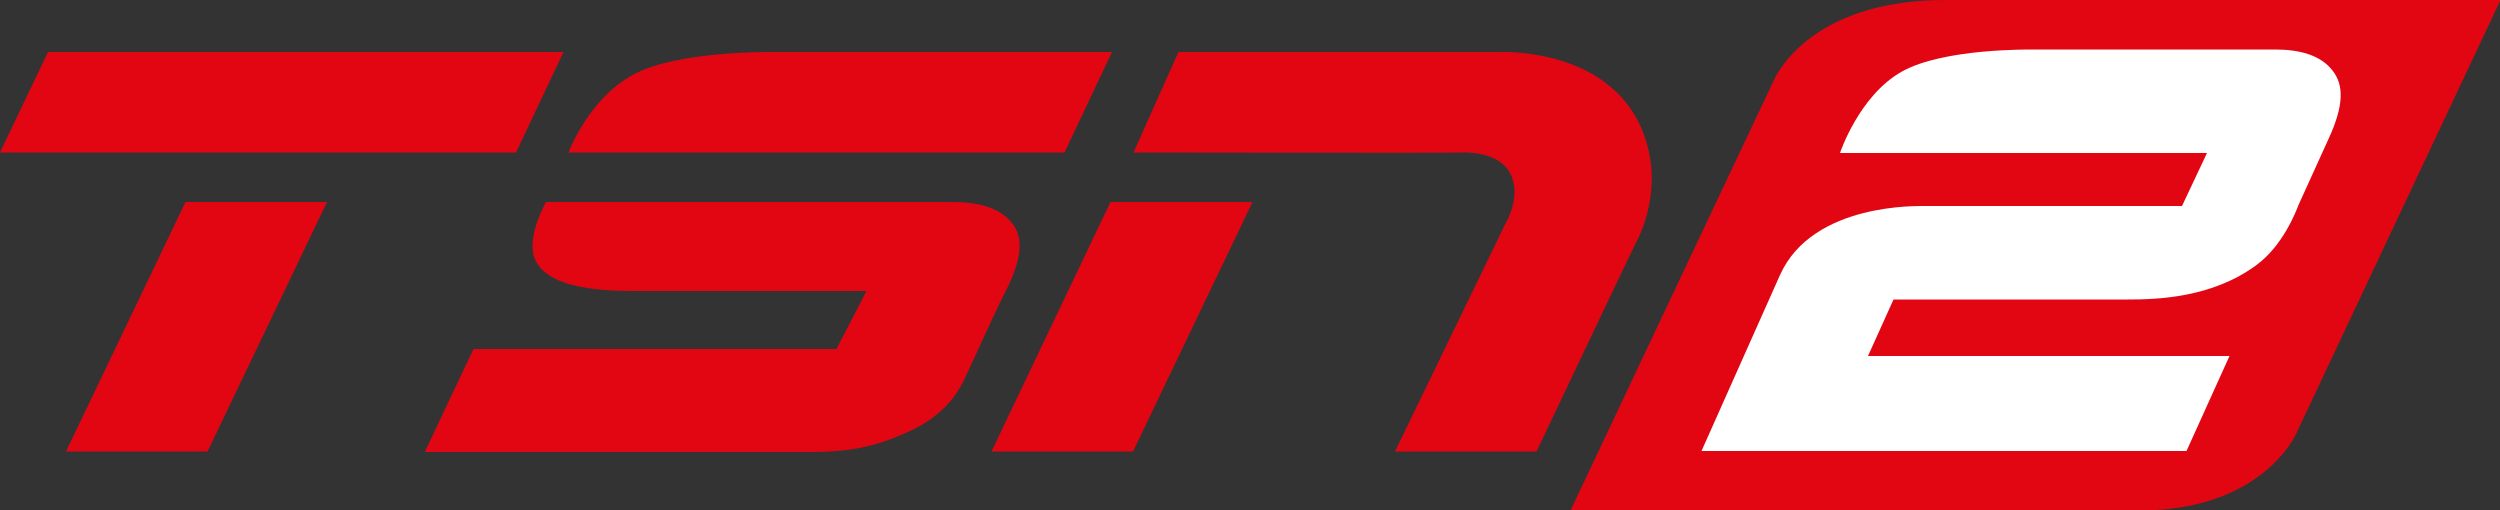
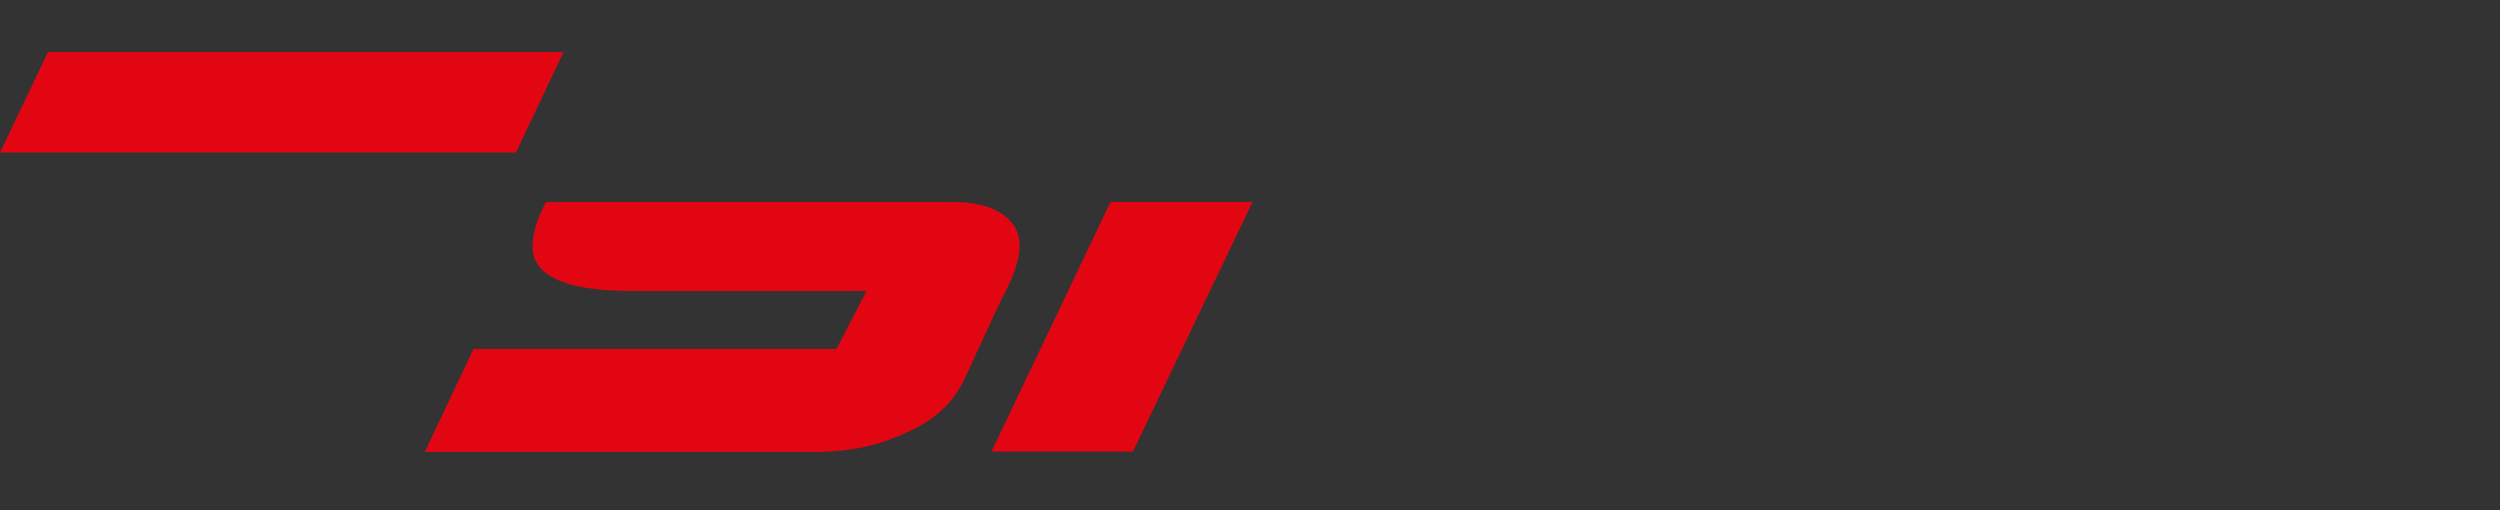
<svg xmlns="http://www.w3.org/2000/svg" version="1.1" id="Layer_1" x="0px" y="0px" width="500px" height="102.1px" viewBox="0 0 500 102.1" style="enable-background:new 0 0 500 102.1;" xml:space="preserve">
  <rect x="0" y="0" width="500" height="102.1" fill="#333333" stroke="none" />
  <style type="text/css">
	.st0{fill:#E20613;}
	.st1{fill:#FFFFFF;}
</style>
  <g>
    <polygon class="st0" points="103.2,30.5 112.7,10.4 9.6,10.4 0,30.5  " />
-     <polygon class="st0" points="37.1,40.4 65.4,40.4 41.5,90.3 13.2,90.3  " />
    <path class="st0" d="M85,90.3l9.7-20.5h72.6l6-11.6c0,0-38.8,0-43.7,0c-5.9,0-19.3,0.4-22.5-6.1c-2.1-4.4,2.1-11.7,2.1-11.7   s76,0,81.2,0c5.2,0,9.5,1.1,12,4.2c2.3,2.9,2.1,7-1.3,13.7c-2,3.8-7.2,15.5-8.4,17.9c-1.2,2.4-3.8,6.7-10.3,9.8   c-6.5,3.1-11.8,4.4-20.4,4.4H85z" />
-     <path class="st0" d="M113.7,30.5c0,0,4-10.9,13.2-15.7c8.8-4.6,26.5-4.4,28.1-4.4h67.4l-9.5,20.1H113.7z" />
-     <path class="st0" d="M226.7,30.5l9-20.1h63.7c0,0,25.8-1.5,30.4,20.1c2.1,9.7-2.5,17.9-2.7,18.2c-0.2,0.3-19.8,41.6-19.8,41.6H279   l22-45.4c0,0,3.4-5.4,1.1-10.1c-2.3-4.6-9-4.3-9.6-4.3C291.9,30.6,226.7,30.5,226.7,30.5" />
    <polygon class="st0" points="222.1,40.4 250.5,40.4 226.6,90.3 198.3,90.3  " />
-     <path class="st0" d="M314.1,102.1l40.6-85.9c0,0,6.4-16.2,34.4-16.2h111l-40.9,86.8c0,0-6.7,15.3-31.3,15.3H314.1z" />
-     <path class="st1" d="M356,55c-1.1,2.5-15.7,35.2-15.7,35.2h97l8.6-19h-72.3l5.1-11.3h46.9c5.7,0,16.8-0.3,25.7-6.9   c5.3-3.9,7.9-10.7,8.4-12l6-13.2c3.1-6.7,3.1-10.8,0.8-13.7c-2.4-3.1-6.6-4.2-11.5-4.2H407c-1.5,0-18.4-0.2-26.6,4.4   c-8.6,4.8-12.4,16.3-12.4,16.3h73.4l-5,10.6h-52.1C384.3,41.3,362.6,40.3,356,55" />
  </g>
</svg>